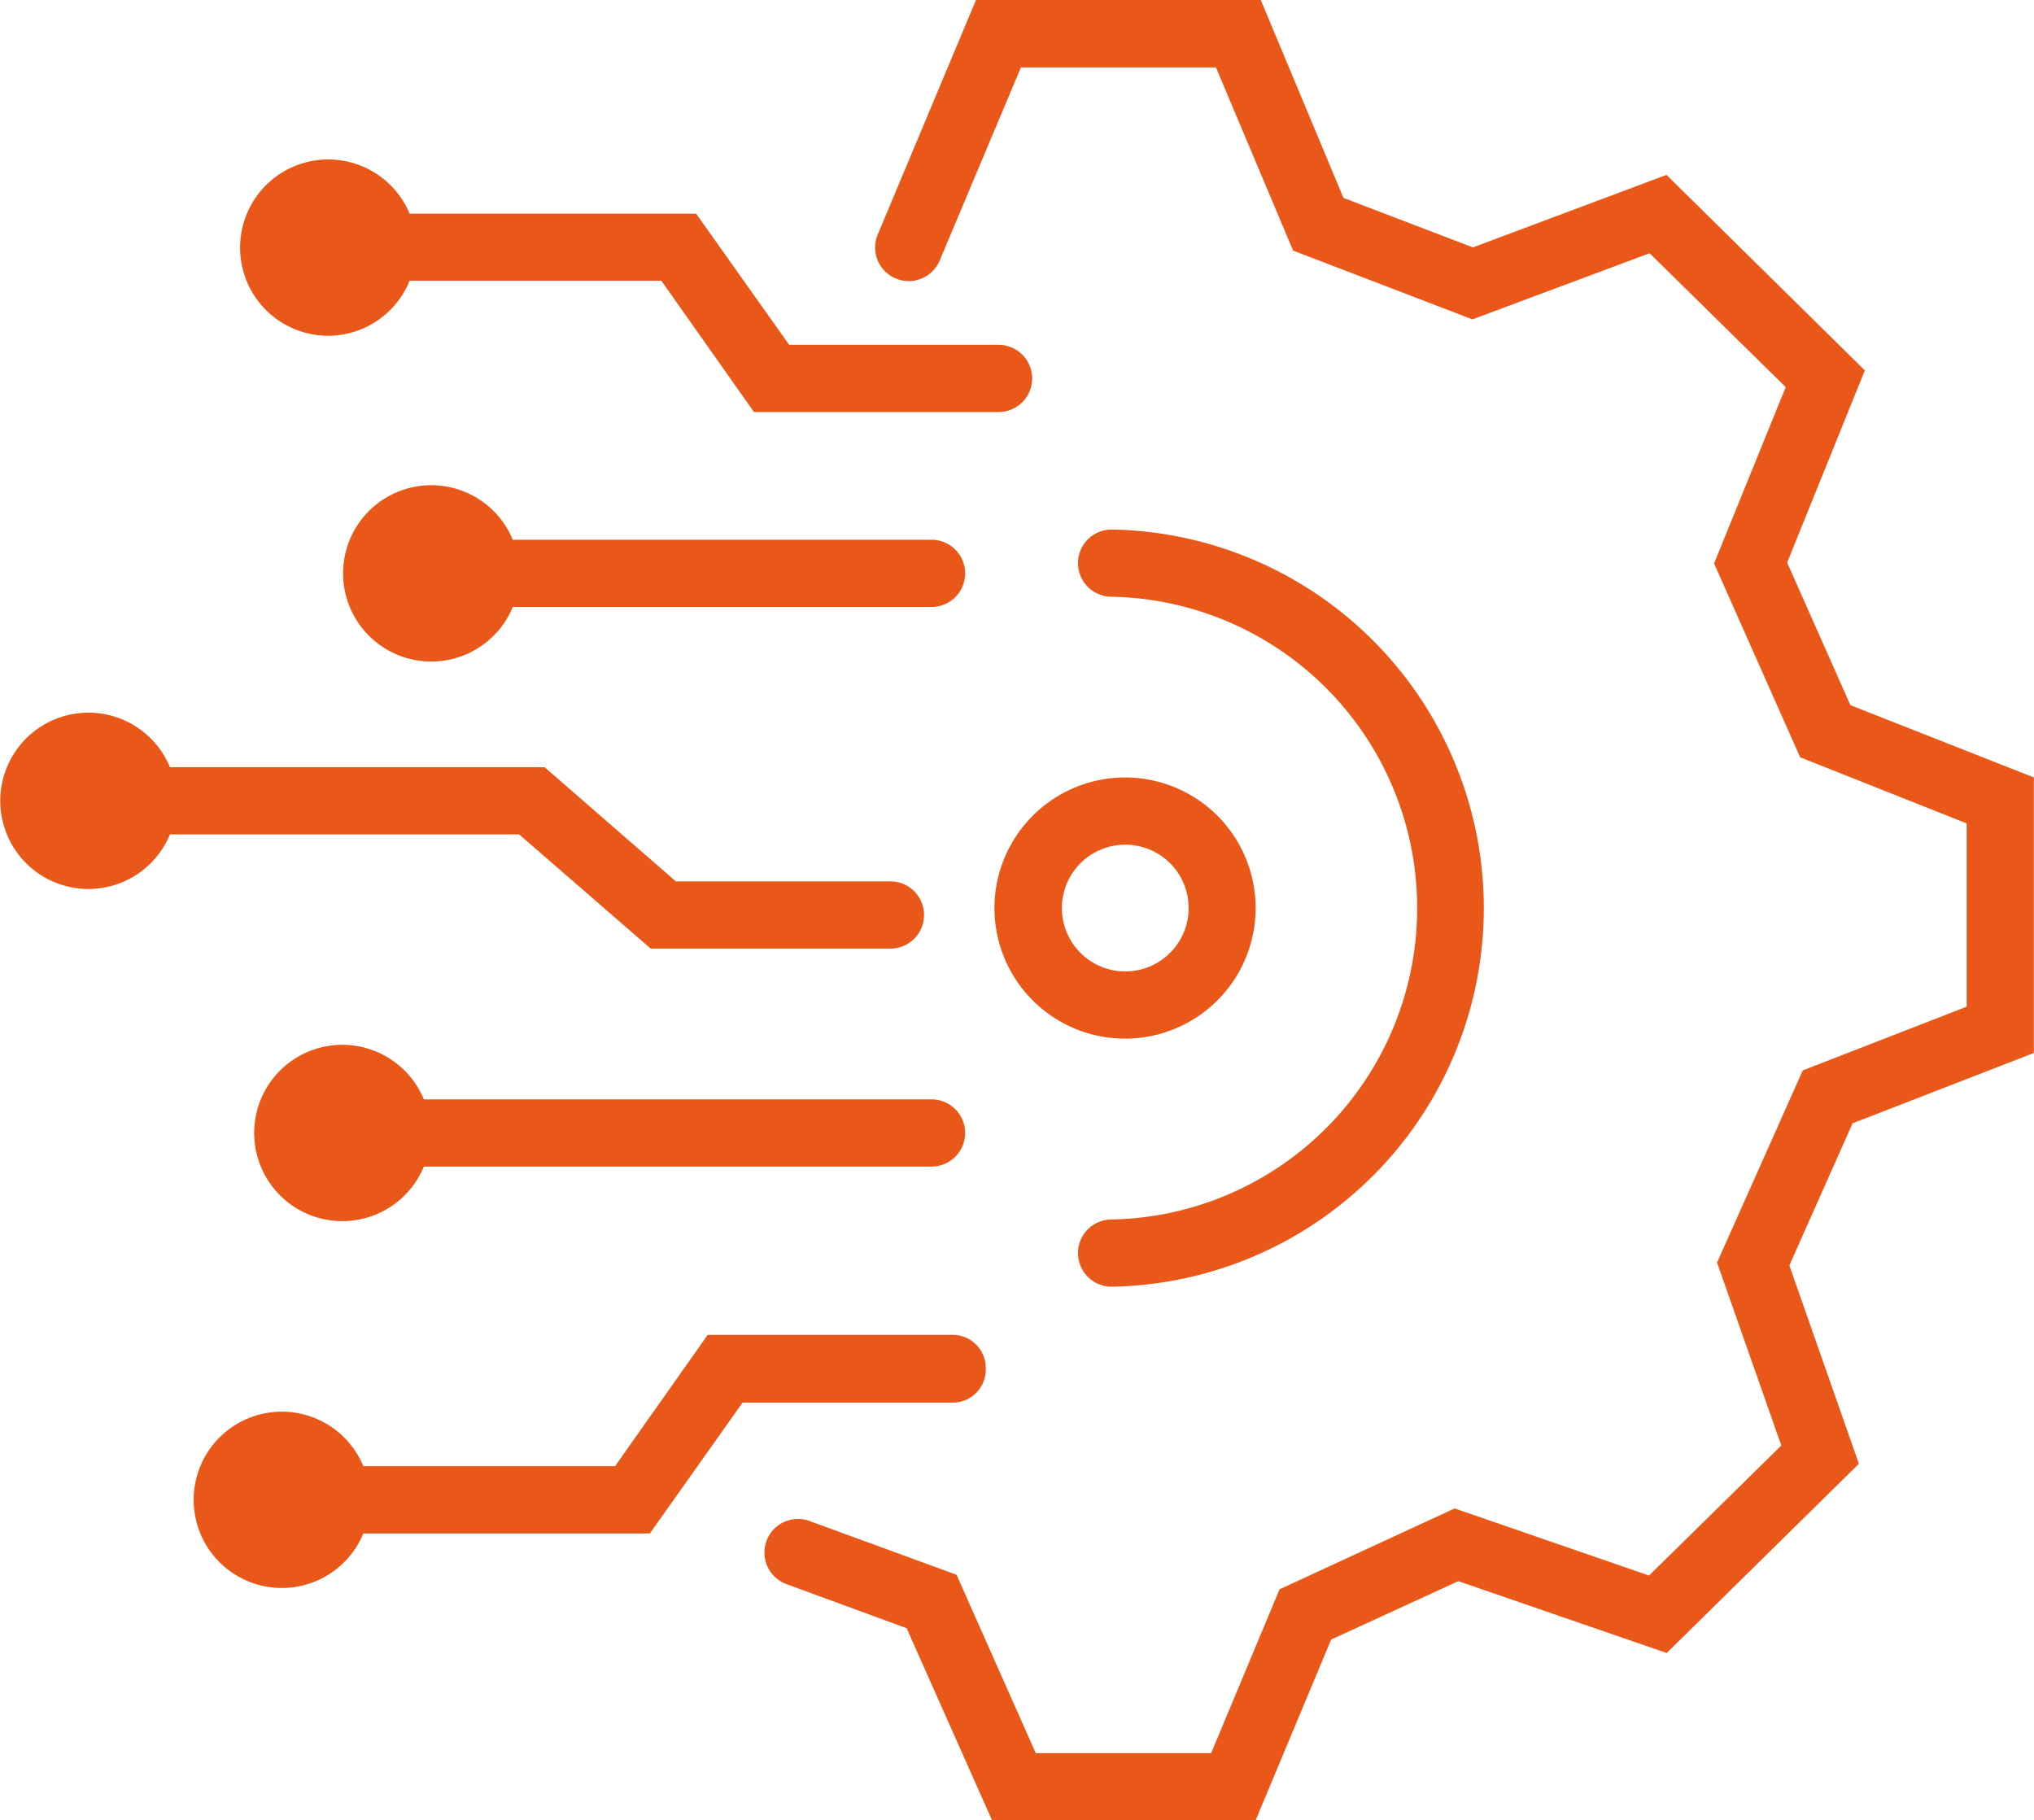
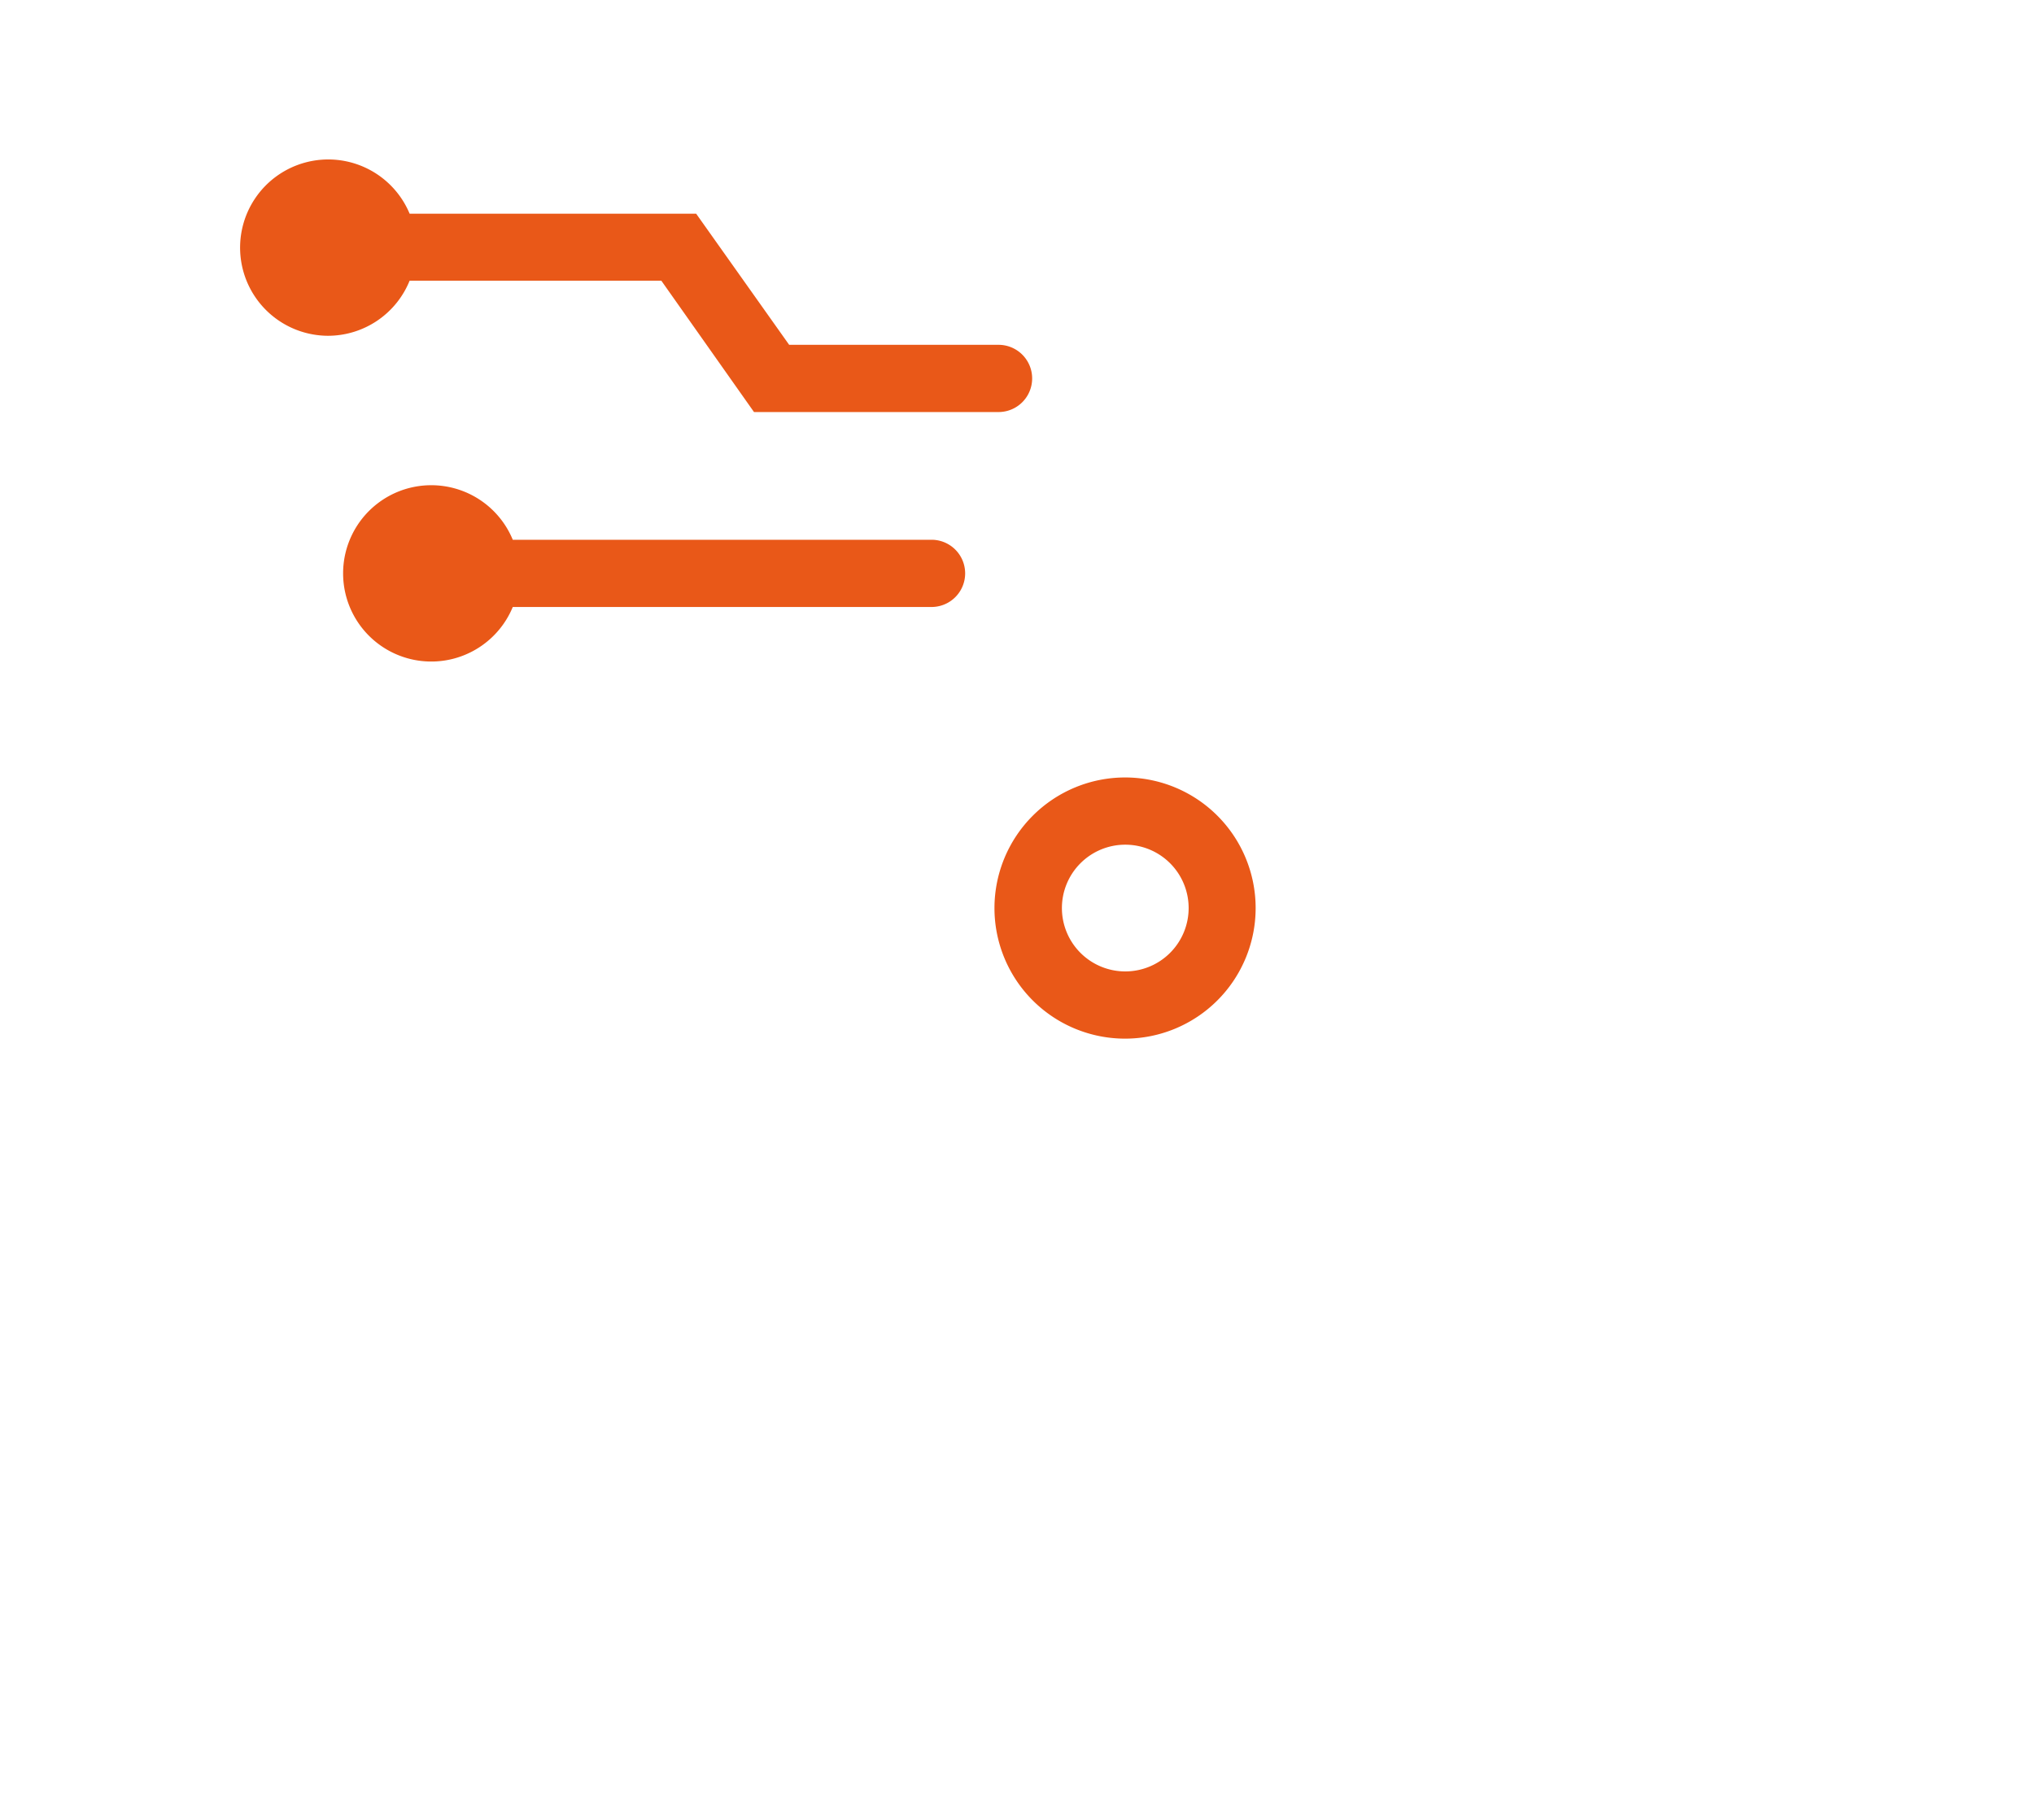
<svg xmlns="http://www.w3.org/2000/svg" viewBox="0 0 184.57 165.19">
  <defs>
    <style>.a{fill:#e95818;}</style>
  </defs>
-   <path class="a" d="M49,86.44,60.94,96.8H82.69a3,3,0,0,0,0-6.1H63.22L51.31,80.34h-34a8,8,0,1,0,0,6.1Z" transform="translate(-1.89 -10.72)" />
-   <path class="a" d="M86.42,110.48H40.35a8,8,0,1,0,0,6.1H86.42a3,3,0,0,0,0-6.1Z" transform="translate(-1.89 -10.72)" />
  <path class="a" d="M86.42,59.7h-38a8,8,0,1,0,0,6.1h38a3,3,0,0,0,0-6.1Z" transform="translate(-1.89 -10.72)" />
  <path class="a" d="M31.64,41.19a8,8,0,0,0,7.42-5H61.9l8.41,11.92H92.5a3,3,0,0,0,0-6.1h-19L65.06,30.11h-26a8,8,0,1,0-7.42,11.08Z" transform="translate(-1.89 -10.72)" />
-   <path class="a" d="M91.34,134.9a3,3,0,0,0-3-3.05H66.11L57.7,143.77H34.86a8,8,0,1,0,0,6.1h26L69.27,138h19A3,3,0,0,0,91.34,134.9Z" transform="translate(-1.89 -10.72)" />
  <path class="a" d="M92.13,93.12A11.85,11.85,0,1,0,104,81.27,11.86,11.86,0,0,0,92.13,93.12ZM104,87.37a5.75,5.75,0,1,1-5.75,5.75A5.75,5.75,0,0,1,104,87.37Z" transform="translate(-1.89 -10.72)" />
-   <path class="a" d="M102.76,121.38a3.05,3.05,0,0,0,0,6.1,34.36,34.36,0,0,0,0-68.71,3.05,3.05,0,1,0,0,6.1,28.26,28.26,0,0,1,0,56.51Z" transform="translate(-1.89 -10.72)" />
-   <path class="a" d="M186.45,106.27v-25L169.8,74.71l-5.74-12.94,7.05-17.44-18-17.74-17.56,6.58L123.8,28.68l-7.52-18H90.47L81.54,32a3,3,0,1,0,5.62,2.36l7.37-17.52h17.7l7,16.62L135.5,39.7l16.08-6,12.35,12.15-6.5,16,7.81,17.59,15.11,6v16.63l-14.87,5.78-7.78,17.44,5.83,16.6-12,11.8-17.64-6.09L118,154.94l-6.21,14.87H95.88l-7.19-16.19-13.34-4.88a3,3,0,1,0-2.09,5.73l10.9,4,7.76,17.45h23.9l6.86-16.42,11.54-5.3,18.91,6.52,17.44-17.17-6.31-18L170,112.65Z" transform="translate(-1.89 -10.72)" />
</svg>